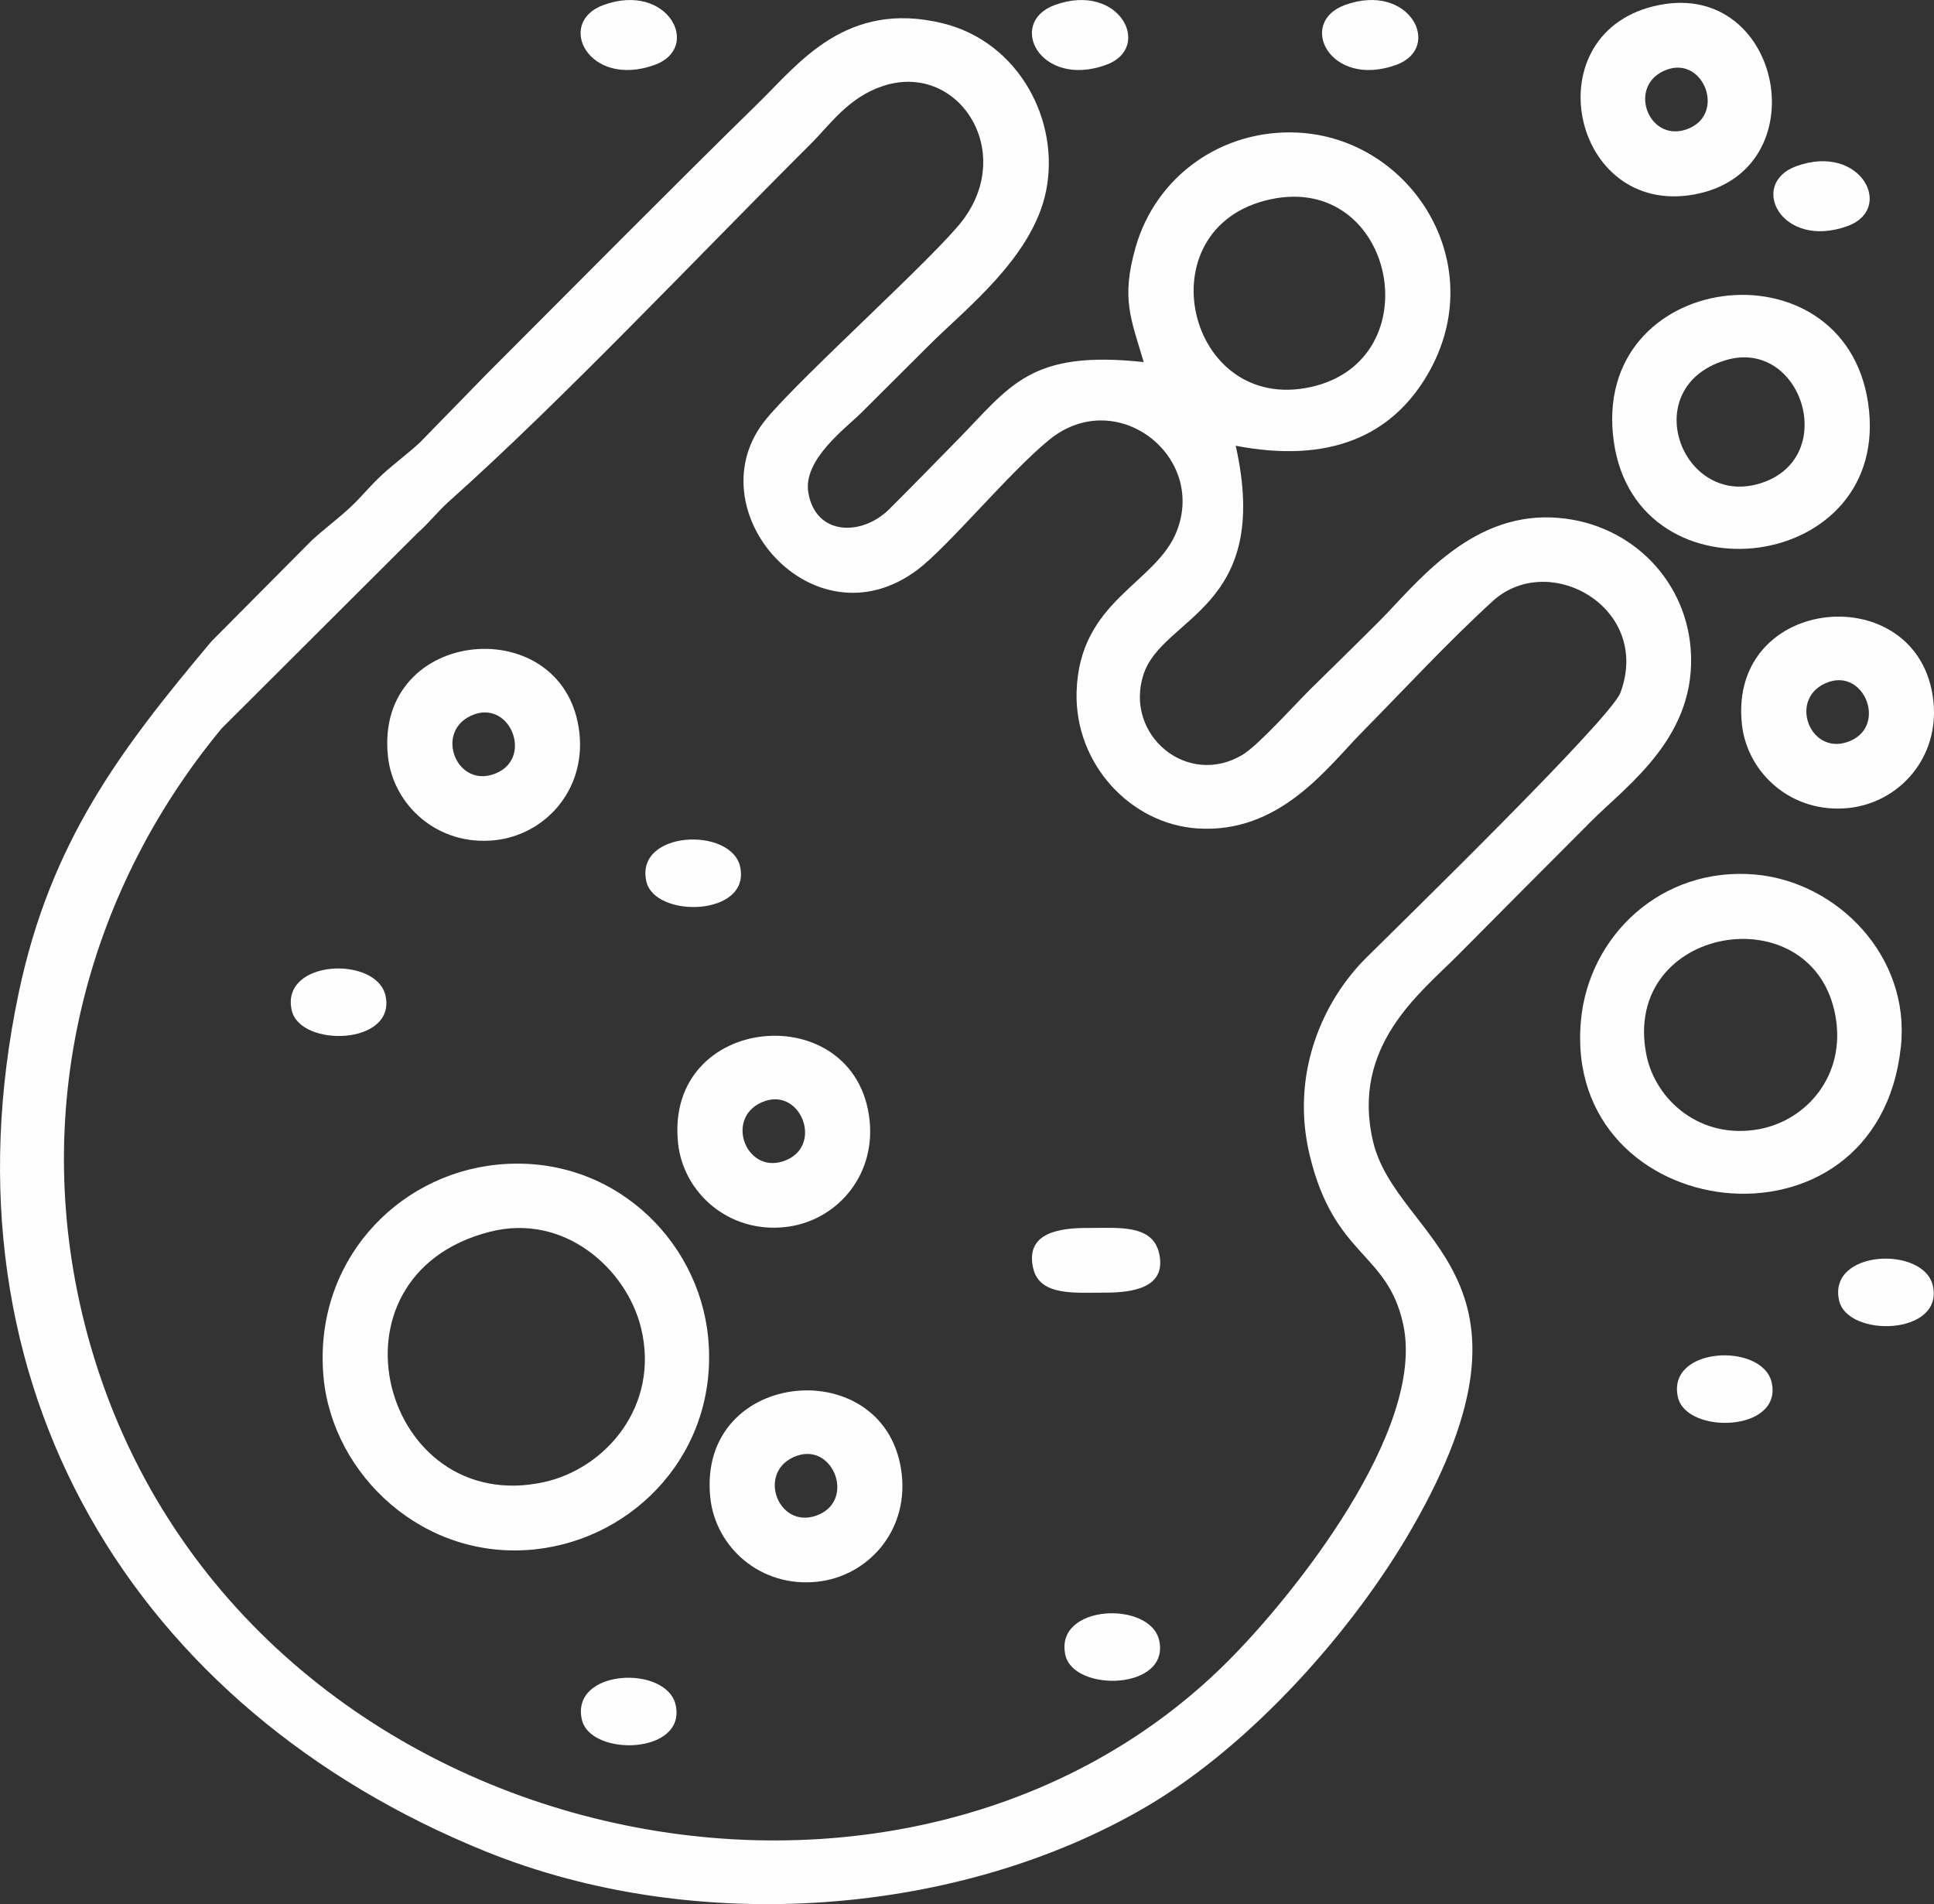
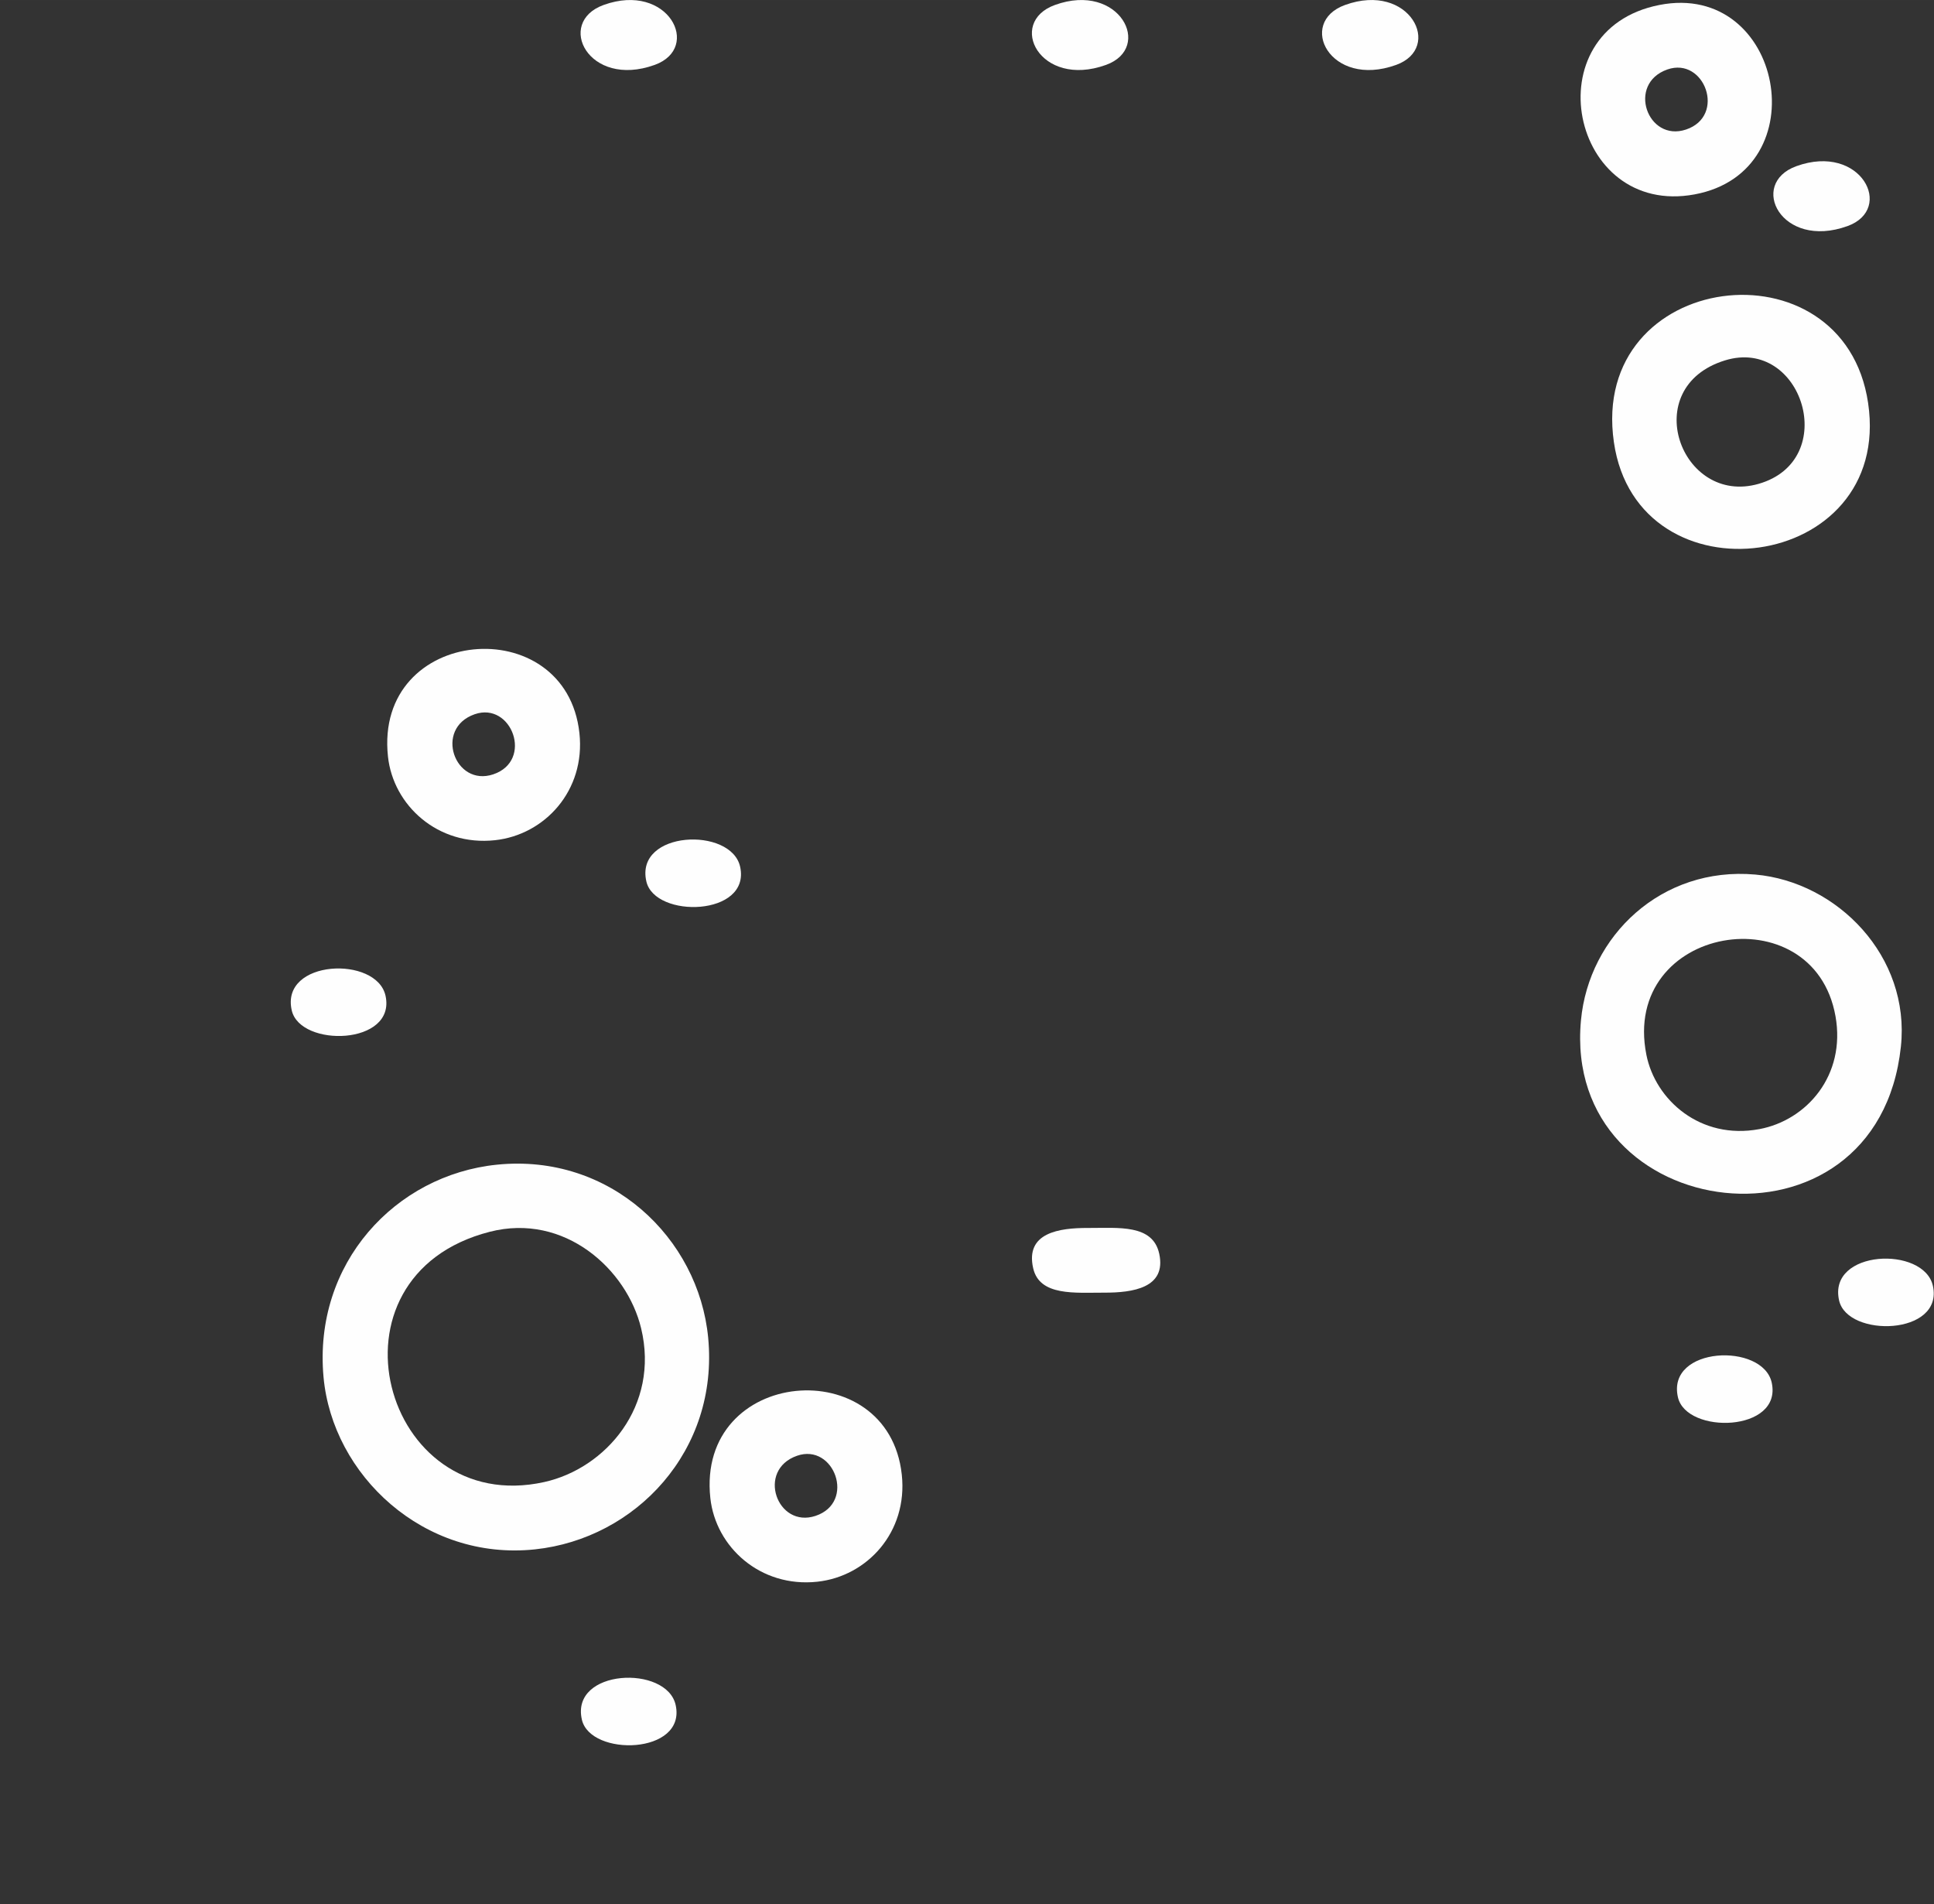
<svg xmlns="http://www.w3.org/2000/svg" xml:space="preserve" width="60.268mm" height="59.332mm" version="1.1" style="shape-rendering:geometricPrecision; text-rendering:geometricPrecision; image-rendering:optimizeQuality; fill-rule:evenodd; clip-rule:evenodd" viewBox="0 0 3751.59 3693.3">
  <rect x="0" y="0" width="3751.59" height="3693.3" fill="#333333" stroke="none" />
  <defs>
    <style type="text/css">
   
    .fil0 {fill:#FEFEFE}
   
  </style>
  </defs>
  <g id="Capa_x0020_1">
    <g id="_362455068544">
-       <path class="fil0" d="M2464.26 386.64c241.24,-52.11 314.5,311.05 79.27,363.85 -242.08,54.34 -326.4,-310.47 -79.27,-363.85zm-752.39 -219.54c145.04,-48.7 258.72,123.53 155.76,259.94 -52.53,69.58 -311.05,300.98 -380.85,385.1 -144.24,173.83 90.46,445.37 293.1,292.86 58.89,-44.33 179.34,-190.21 255.72,-252.25 129.07,-104.84 304.39,30.12 247.26,177.16 -39.98,102.88 -189.61,133.98 -194.49,312.46 -3.82,139.93 105.04,255.49 233.46,264.42 160.48,11.15 252.88,-118.26 320.17,-186.56 82.49,-83.74 168.54,-176.78 253.73,-254.41 108.7,-99.05 308.79,12.66 247.64,177.67 -18.76,50.63 -426,447.45 -493.52,514.61 -81.63,81.18 -148.26,222.16 -109.04,383.69 47.92,197.39 150.67,185.71 181.17,327.15 44.26,205.15 -213.64,527.03 -340.86,653.99 -652.17,650.81 -1944.57,356.02 -2211.69,-635.11 -114.7,-425.6 -6.32,-852.77 260.69,-1175.15l379.73 -378.68c23.42,-20.72 38.86,-41.73 62.25,-62.55 215.42,-191.82 485.15,-477.6 699.87,-691.61 38.57,-38.44 73.23,-90.34 139.9,-112.73zm506.71 535.22c-221.44,-24.1 -258.8,46.82 -361.74,151.59 -45.73,46.56 -85.68,87.71 -131.98,133.77 -52.37,52.11 -142.37,52.64 -156.85,-32.16 -10.97,-64.3 73.47,-125.57 102.71,-154.84 46.19,-46.25 86.9,-86.44 133.12,-132.64 67.76,-67.76 199.39,-168.95 225.32,-297.48 27.6,-136.86 -53.02,-289.43 -200.8,-325.45 -186.61,-45.47 -279.2,78.12 -354.67,152.08 -179.08,175.5 -350.86,349.45 -528.31,526.92l-131.15 134.44c-24.75,22.78 -46.68,38.36 -71.93,61.26 -24.31,22.05 -40.88,44.18 -65.72,66.87 -25.07,22.91 -46.39,38.18 -71.83,61.45l-194.56 195.85c-177.36,210.96 -312.09,389.08 -373.77,681.16 -161.22,763.37 225.86,1390.36 904.67,1665.57 410.78,166.55 922.21,125.2 1283.33,-86.89 201.68,-118.45 399.7,-339.73 514.92,-540.2 282.84,-492.08 -30.91,-556.33 -76.07,-750.33 -42.85,-184.04 91.65,-287.22 162.9,-358.77 89,-89.39 172.1,-173.37 261.28,-262.44 71.03,-70.93 205.8,-165.04 192.05,-334.59 -11.3,-139.12 -124.12,-248.11 -269.58,-253.8 -162.01,-6.33 -265.08,131.73 -333.77,200.53 -46.17,46.23 -87.25,86.23 -133.75,132.04 -27.92,27.5 -101.5,109.07 -131.09,127.09 -107.84,65.7 -230.79,-37.87 -193.36,-154.52 36.71,-114.42 250.49,-126.09 179.08,-444.27 180.73,34.84 302.23,-18.38 372.14,-138.13 125.39,-214.81 -32.84,-459.57 -253.43,-469.33 -146.4,-6.48 -274.04,85.12 -313.15,223.39 -28.02,99.05 -8.81,137.41 16,221.85z" />
      <path class="fil0" d="M950.01 2389.2c145.14,-37.19 266.06,72.76 293.64,187.14 36.35,150.72 -68.72,271.96 -188.06,298.31 -313.11,69.12 -440.57,-399.61 -105.59,-485.44zm-322.41 281.98c17.41,189.79 194.28,356.86 410.14,334.02 195.52,-20.69 356.89,-191.66 335.98,-410.55 -18.48,-193.46 -190.24,-357.95 -409.85,-335.6 -196.47,19.98 -356.56,190.93 -336.27,412.13z" />
      <path class="fil0" d="M3193.66 2045.85c-49.77,-251.33 324.36,-313.48 366.86,-74.77 20.44,114.83 -55.93,201.9 -147.87,219.01 -114.3,21.28 -201.63,-56.57 -218.99,-144.25zm493.7 -15.63c18.74,-175.45 -123.49,-319.87 -282.48,-333.92 -181.91,-16.09 -322.83,118.88 -338.11,282.74 -37.19,398.76 575.18,476.23 620.58,51.18z" />
      <path class="fil0" d="M3346.2 699c150.01,-46.17 224.85,193.93 64.94,239.54 -150.49,42.92 -234.75,-187.28 -64.94,-239.54zm-215.56 158.71c45.75,316.36 541.73,253.39 493.15,-75.94 -47.12,-319.4 -541.49,-258.4 -493.15,75.94z" />
      <path class="fil0" d="M3234.44 134.71c72,-25.17 114.71,90.31 36,116.57 -74.61,24.89 -115.25,-88.87 -36,-116.57zm-15.63 -125.07c-247.14,48.62 -172.75,412.32 68.5,367.38 241.17,-44.92 171.48,-414.59 -68.5,-367.38z" />
-       <path class="fil0" d="M1483.51 2135.78c72,-25.17 114.7,90.31 35.99,116.57 -74.61,24.89 -115.25,-88.87 -35.99,-116.57zm-168.13 82.04c10.2,94.81 96.89,174.18 207.55,162.27 96.45,-10.38 175.84,-96.12 163.84,-207.6 -25.8,-239.74 -398.69,-208.51 -371.39,45.32z" />
      <path class="fil0" d="M920.71 1385.38c72,-25.17 114.7,90.31 36,116.57 -74.61,24.89 -115.25,-88.87 -36,-116.57zm-168.13 82.04c10.2,94.8 96.9,174.18 207.56,162.27 96.44,-10.38 175.83,-96.12 163.84,-207.6 -25.8,-239.74 -398.69,-208.51 -371.4,45.33z" />
      <path class="fil0" d="M1546.04 2823.65c72,-25.17 114.7,90.31 36,116.57 -74.61,24.89 -115.25,-88.87 -36,-116.57zm-168.12 82.04c10.2,94.8 96.89,174.18 207.55,162.27 96.45,-10.38 175.83,-96.12 163.84,-207.6 -25.8,-239.74 -398.69,-208.51 -371.39,45.33z" />
-       <path class="fil0" d="M3547.11 1322.84c71.91,-25.14 114.85,90.27 35.99,116.57 -74.61,24.89 -115.24,-88.87 -35.99,-116.57zm-168.13 82.04c10.2,94.8 96.9,174.18 207.55,162.27 96.45,-10.38 175.84,-96.12 163.84,-207.6 -25.8,-239.74 -398.69,-208.51 -371.39,45.33z" />
      <path class="fil0" d="M2004.23 2460.14c12.52,54.29 81.5,46.96 137.96,47.12 54.82,0.16 120.85,-9.04 106.51,-75.42 -12.48,-57.79 -79.11,-49.85 -138.09,-50.05 -55.95,-0.2 -122.36,9.08 -106.38,78.36z" />
      <path class="fil0" d="M2046.31 9.64c-93.94,34.02 -29.42,162.5 99.07,116.26 92.23,-33.2 26.38,-161.68 -99.07,-116.26z" />
      <path class="fil0" d="M1170.84 9.64c-93.94,34.02 -29.41,162.5 99.07,116.26 92.23,-33.2 26.37,-161.68 -99.07,-116.26z" />
      <path class="fil0" d="M3484.58 322.31c-93.94,34.02 -29.42,162.51 99.07,116.26 92.23,-33.19 26.37,-161.68 -99.07,-116.26z" />
      <path class="fil0" d="M2609.11 9.64c-93.99,34.03 -29.34,162.52 99.08,116.27 91.85,-33.07 26.65,-161.8 -99.08,-116.27z" />
      <path class="fil0" d="M1128.76 3335.6c16.66,72.21 202.82,67.83 181.94,-28.29 -17.07,-78.6 -204.77,-70.66 -181.94,28.29z" />
      <path class="fil0" d="M3254.9 2710.27c16.69,72.35 202.68,67.69 181.94,-28.3 -16.96,-78.52 -204.78,-70.71 -181.94,28.3z" />
      <path class="fil0" d="M1253.83 1709.73c16.68,72.34 202.67,67.68 181.94,-28.3 -16.97,-78.52 -204.78,-70.71 -181.94,28.3z" />
      <path class="fil0" d="M3567.56 2522.67c16.69,72.34 202.68,67.68 181.94,-28.3 -16.96,-78.52 -204.78,-70.71 -181.94,28.3z" />
-       <path class="fil0" d="M2066.76 3210.54c16.69,72.34 202.68,67.68 181.94,-28.3 -16.96,-78.52 -204.77,-70.71 -181.94,28.3z" />
      <path class="fil0" d="M565.96 1959.87c16.68,72.34 202.67,67.68 181.93,-28.3 -16.96,-78.52 -204.77,-70.71 -181.93,28.3z" />
    </g>
  </g>
</svg>